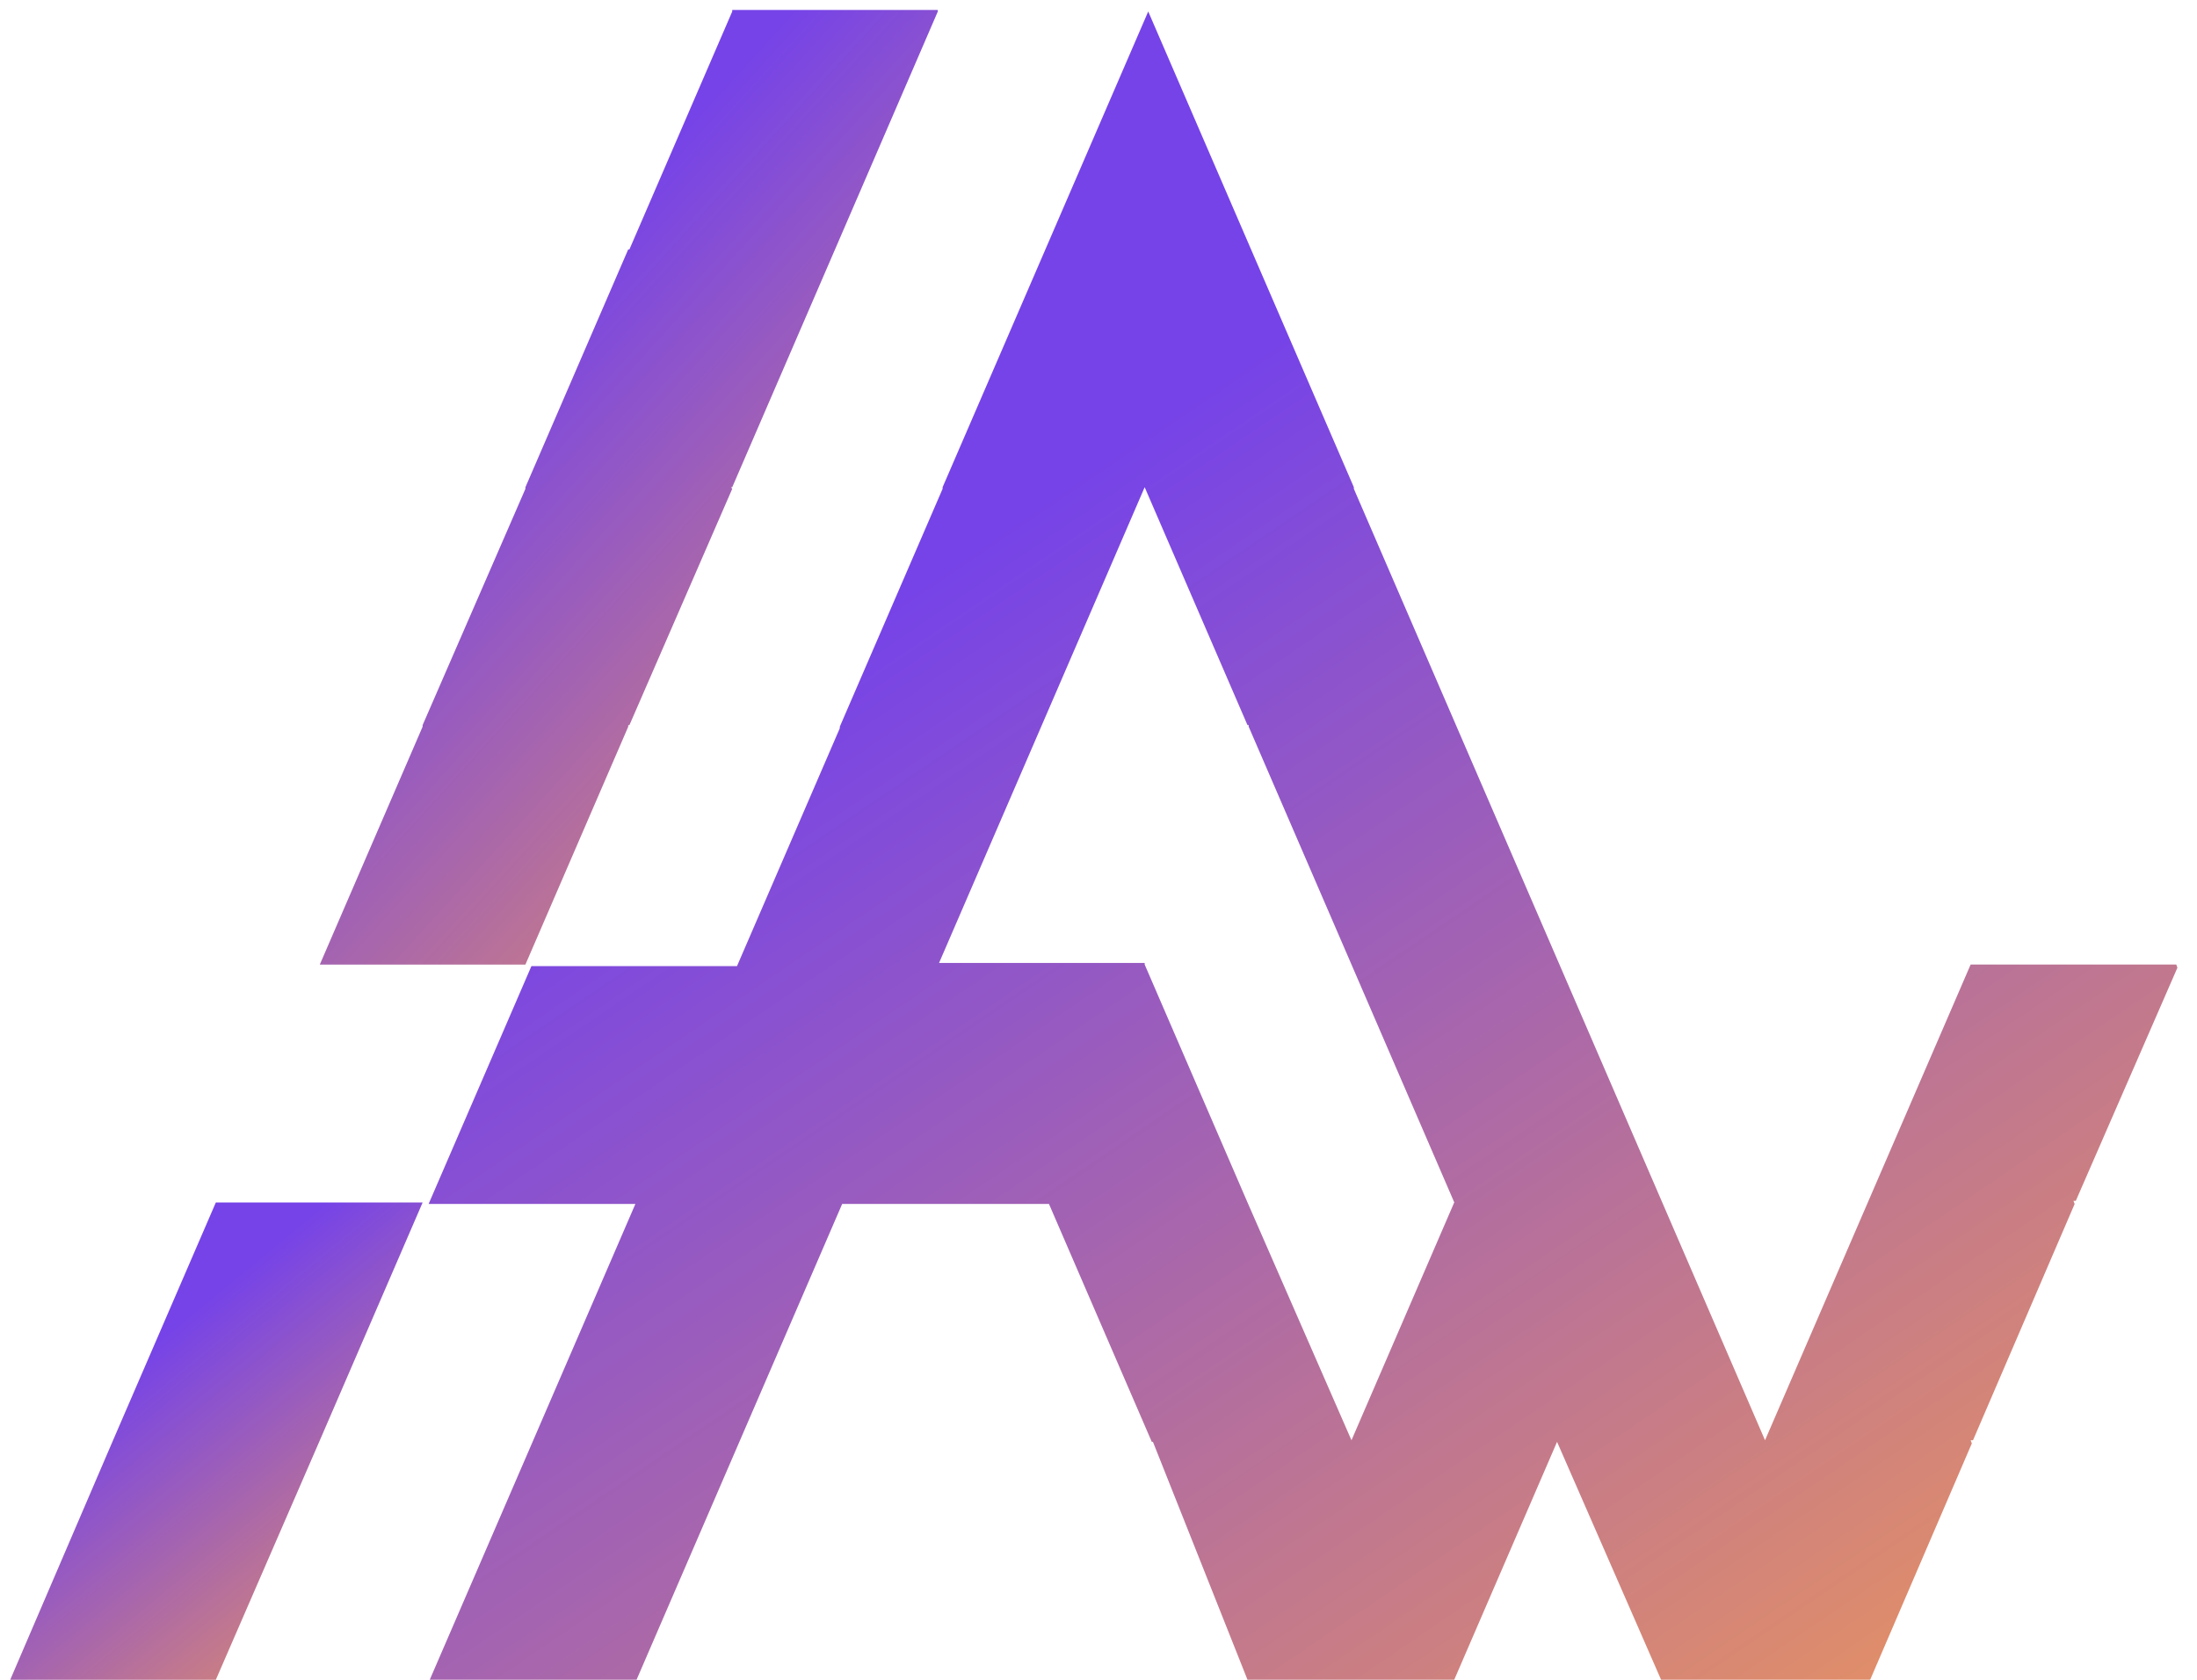
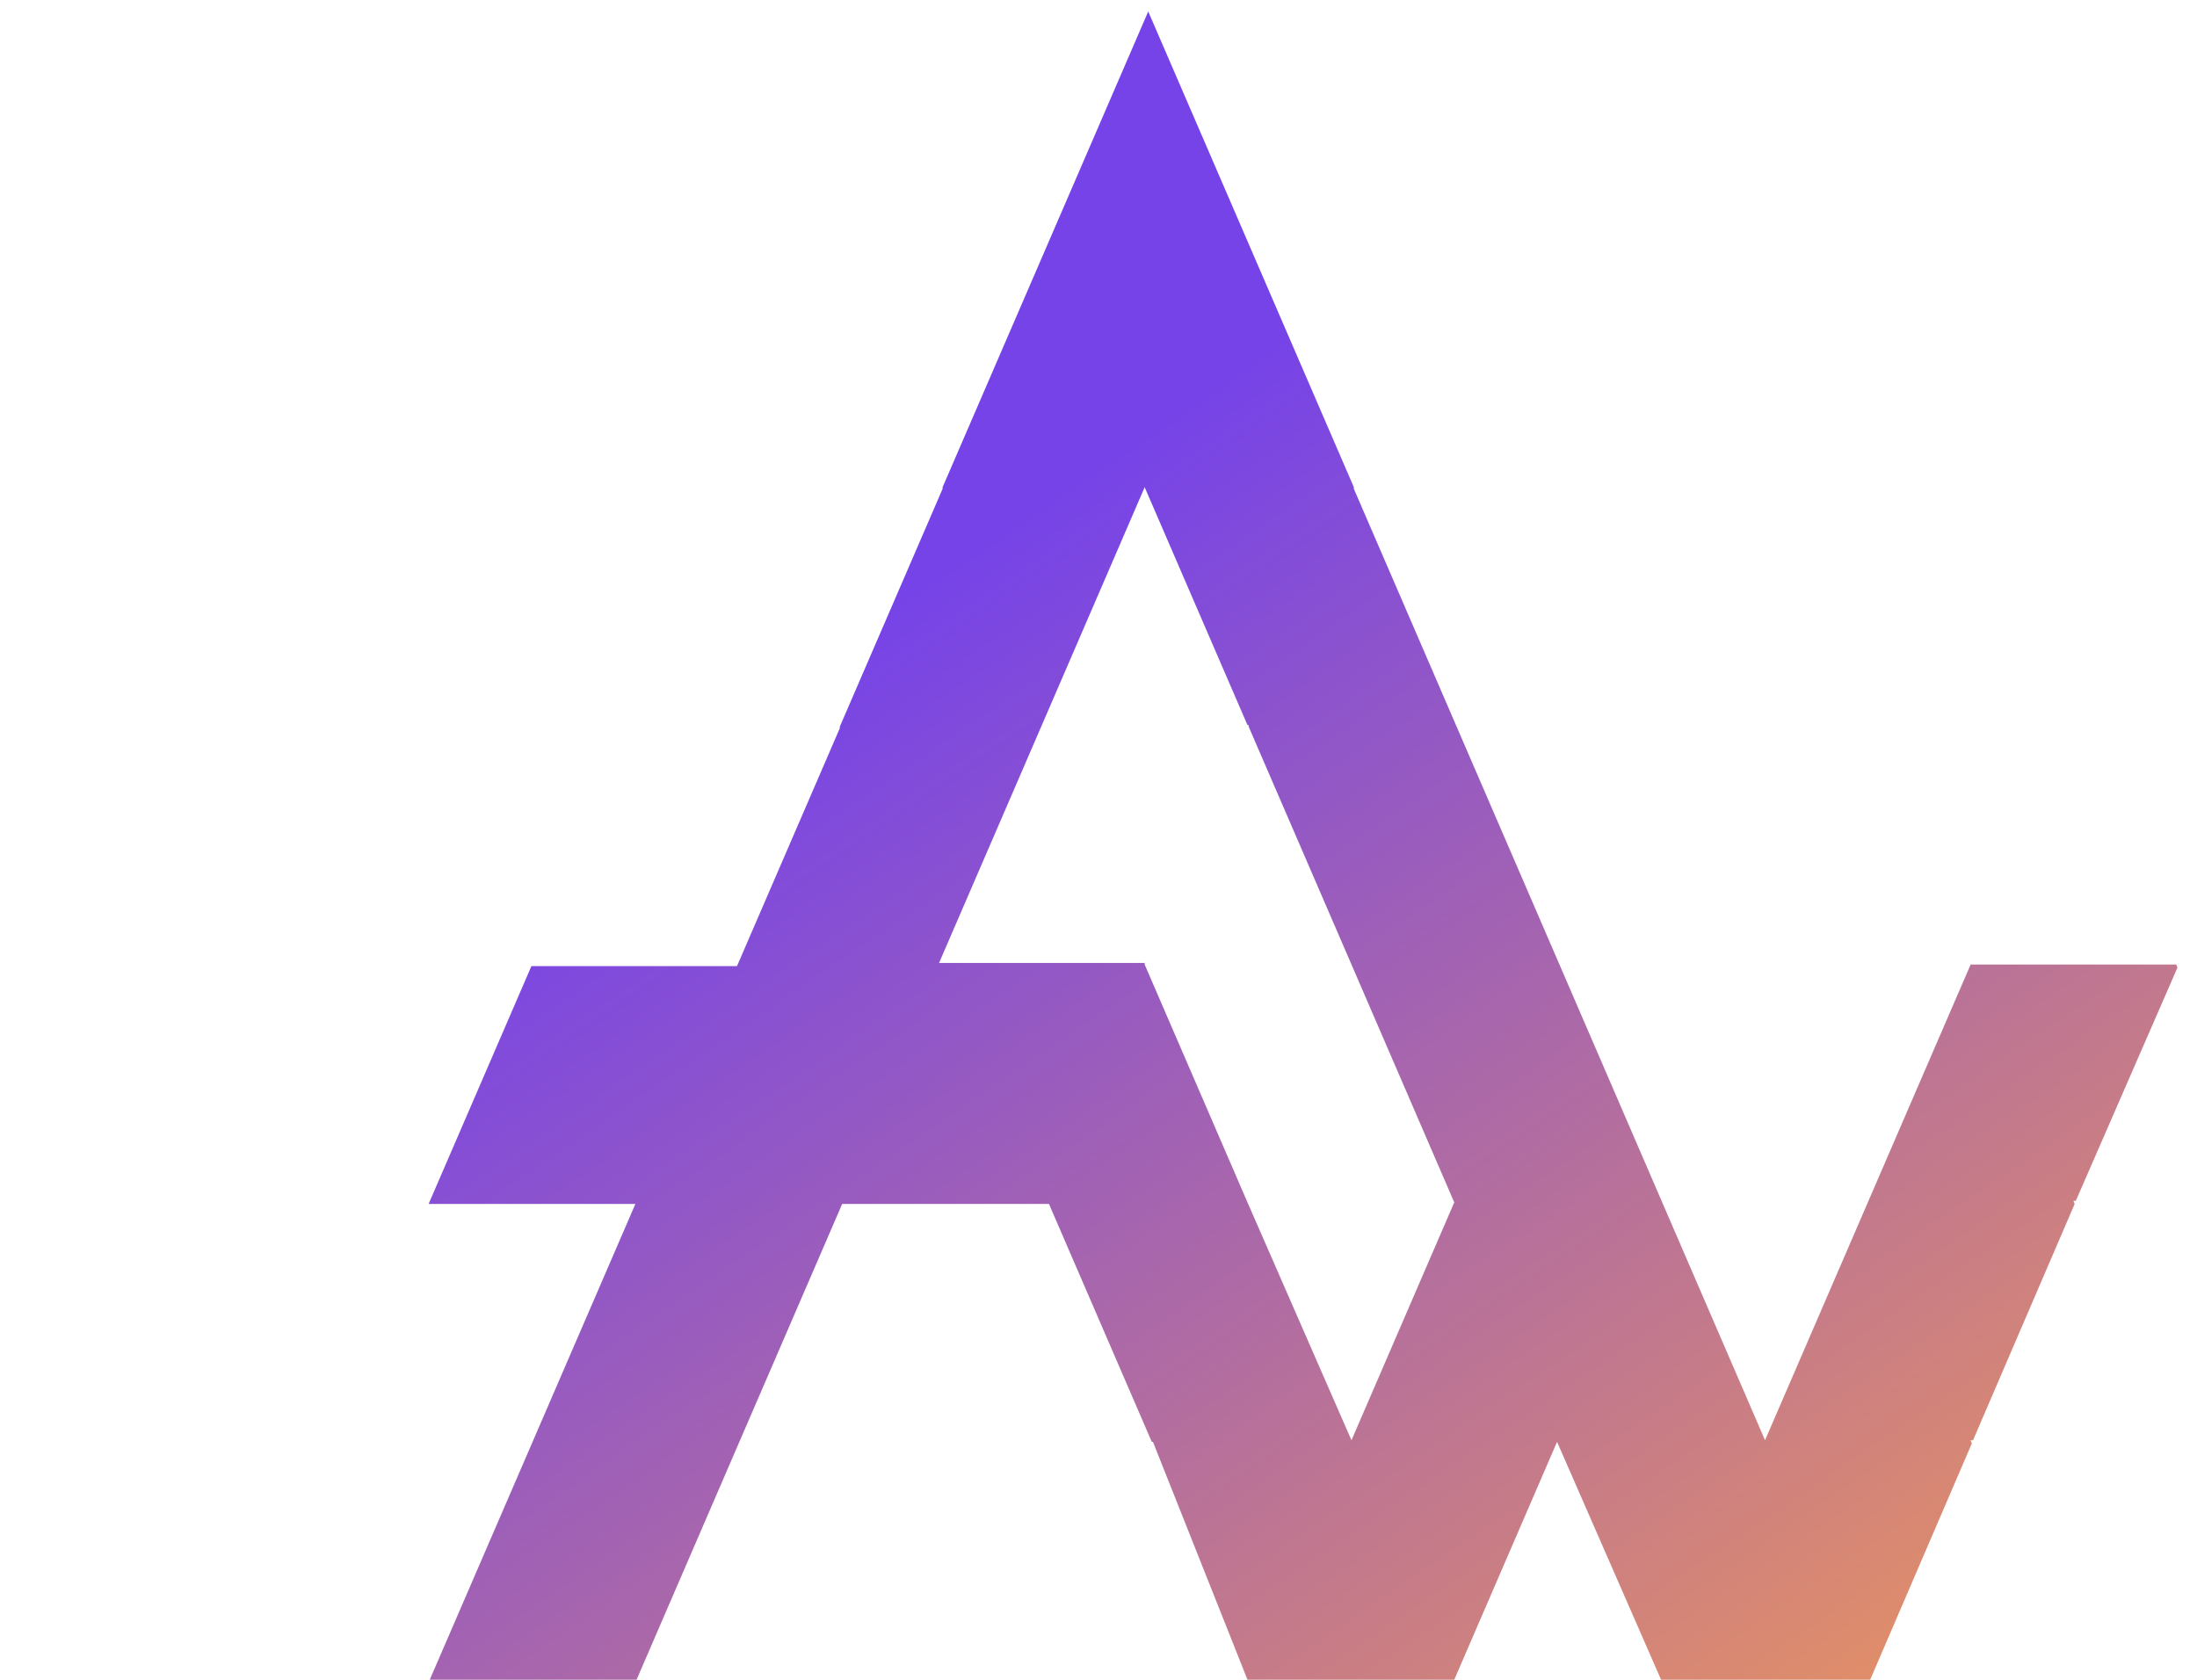
<svg xmlns="http://www.w3.org/2000/svg" width="68" height="52" viewBox="0 0 68 52" fill="none">
  <g id="Group">
    <path id="Vector" d="M67.394 29.956L67.358 29.858H60.994L57.812 37.221L54.63 44.585L51.448 37.221L48.267 29.858L45.085 22.495L41.903 15.131V15.082L38.721 7.719L35.539 0.355L32.357 7.719L29.175 15.082V15.131L25.993 22.495V22.543L22.811 29.907H16.448L13.266 37.27H19.666L16.484 44.634L13.302 51.997H19.703L22.884 44.634L26.066 37.27H32.467L35.649 44.634H35.685L38.611 51.997H45.011L48.193 44.634L51.412 51.997H57.885L61.031 44.682L60.994 44.585H61.067L64.213 37.27L64.176 37.173H64.249L67.394 29.956ZM41.83 44.585L38.611 37.221L35.429 29.858V29.809H29.065L32.247 22.446L35.429 15.082L38.611 22.446H38.648V22.495L41.83 29.858L45.011 37.221L41.83 44.585Z" fill="url(#paint0_linear_1224_474)" />
-     <path id="Vector_2" d="M13.081 37.225L9.899 44.588L6.68 52H0.316L3.498 44.588L6.68 37.225H13.044H13.081Z" fill="url(#paint1_linear_1224_474)" />
-     <path id="Vector_3" d="M25.845 7.721L22.663 15.084H22.626L22.663 15.133L19.481 22.448H19.444V22.497L16.262 29.86H9.898L13.08 22.497V22.448L16.262 15.133V15.084L19.444 7.721H19.481L22.663 0.357V0.309H29.026V0.357L25.845 7.721Z" fill="url(#paint2_linear_1224_474)" />
  </g>
  <defs>
    <linearGradient id="paint0_linear_1224_474" x1="36.676" y1="12.488" x2="65.642" y2="55.083" gradientUnits="userSpaceOnUse">
      <stop stop-color="#7643E8" />
      <stop offset="1" stop-color="#F09956" />
    </linearGradient>
    <linearGradient id="paint1_linear_1224_474" x1="5.837" y1="40.696" x2="14.586" y2="51.3" gradientUnits="userSpaceOnUse">
      <stop stop-color="#7643E8" />
      <stop offset="1" stop-color="#F09956" />
    </linearGradient>
    <linearGradient id="paint2_linear_1224_474" x1="18.171" y1="7.251" x2="35.912" y2="23.361" gradientUnits="userSpaceOnUse">
      <stop stop-color="#7643E8" />
      <stop offset="1" stop-color="#F09956" />
    </linearGradient>
  </defs>
</svg>